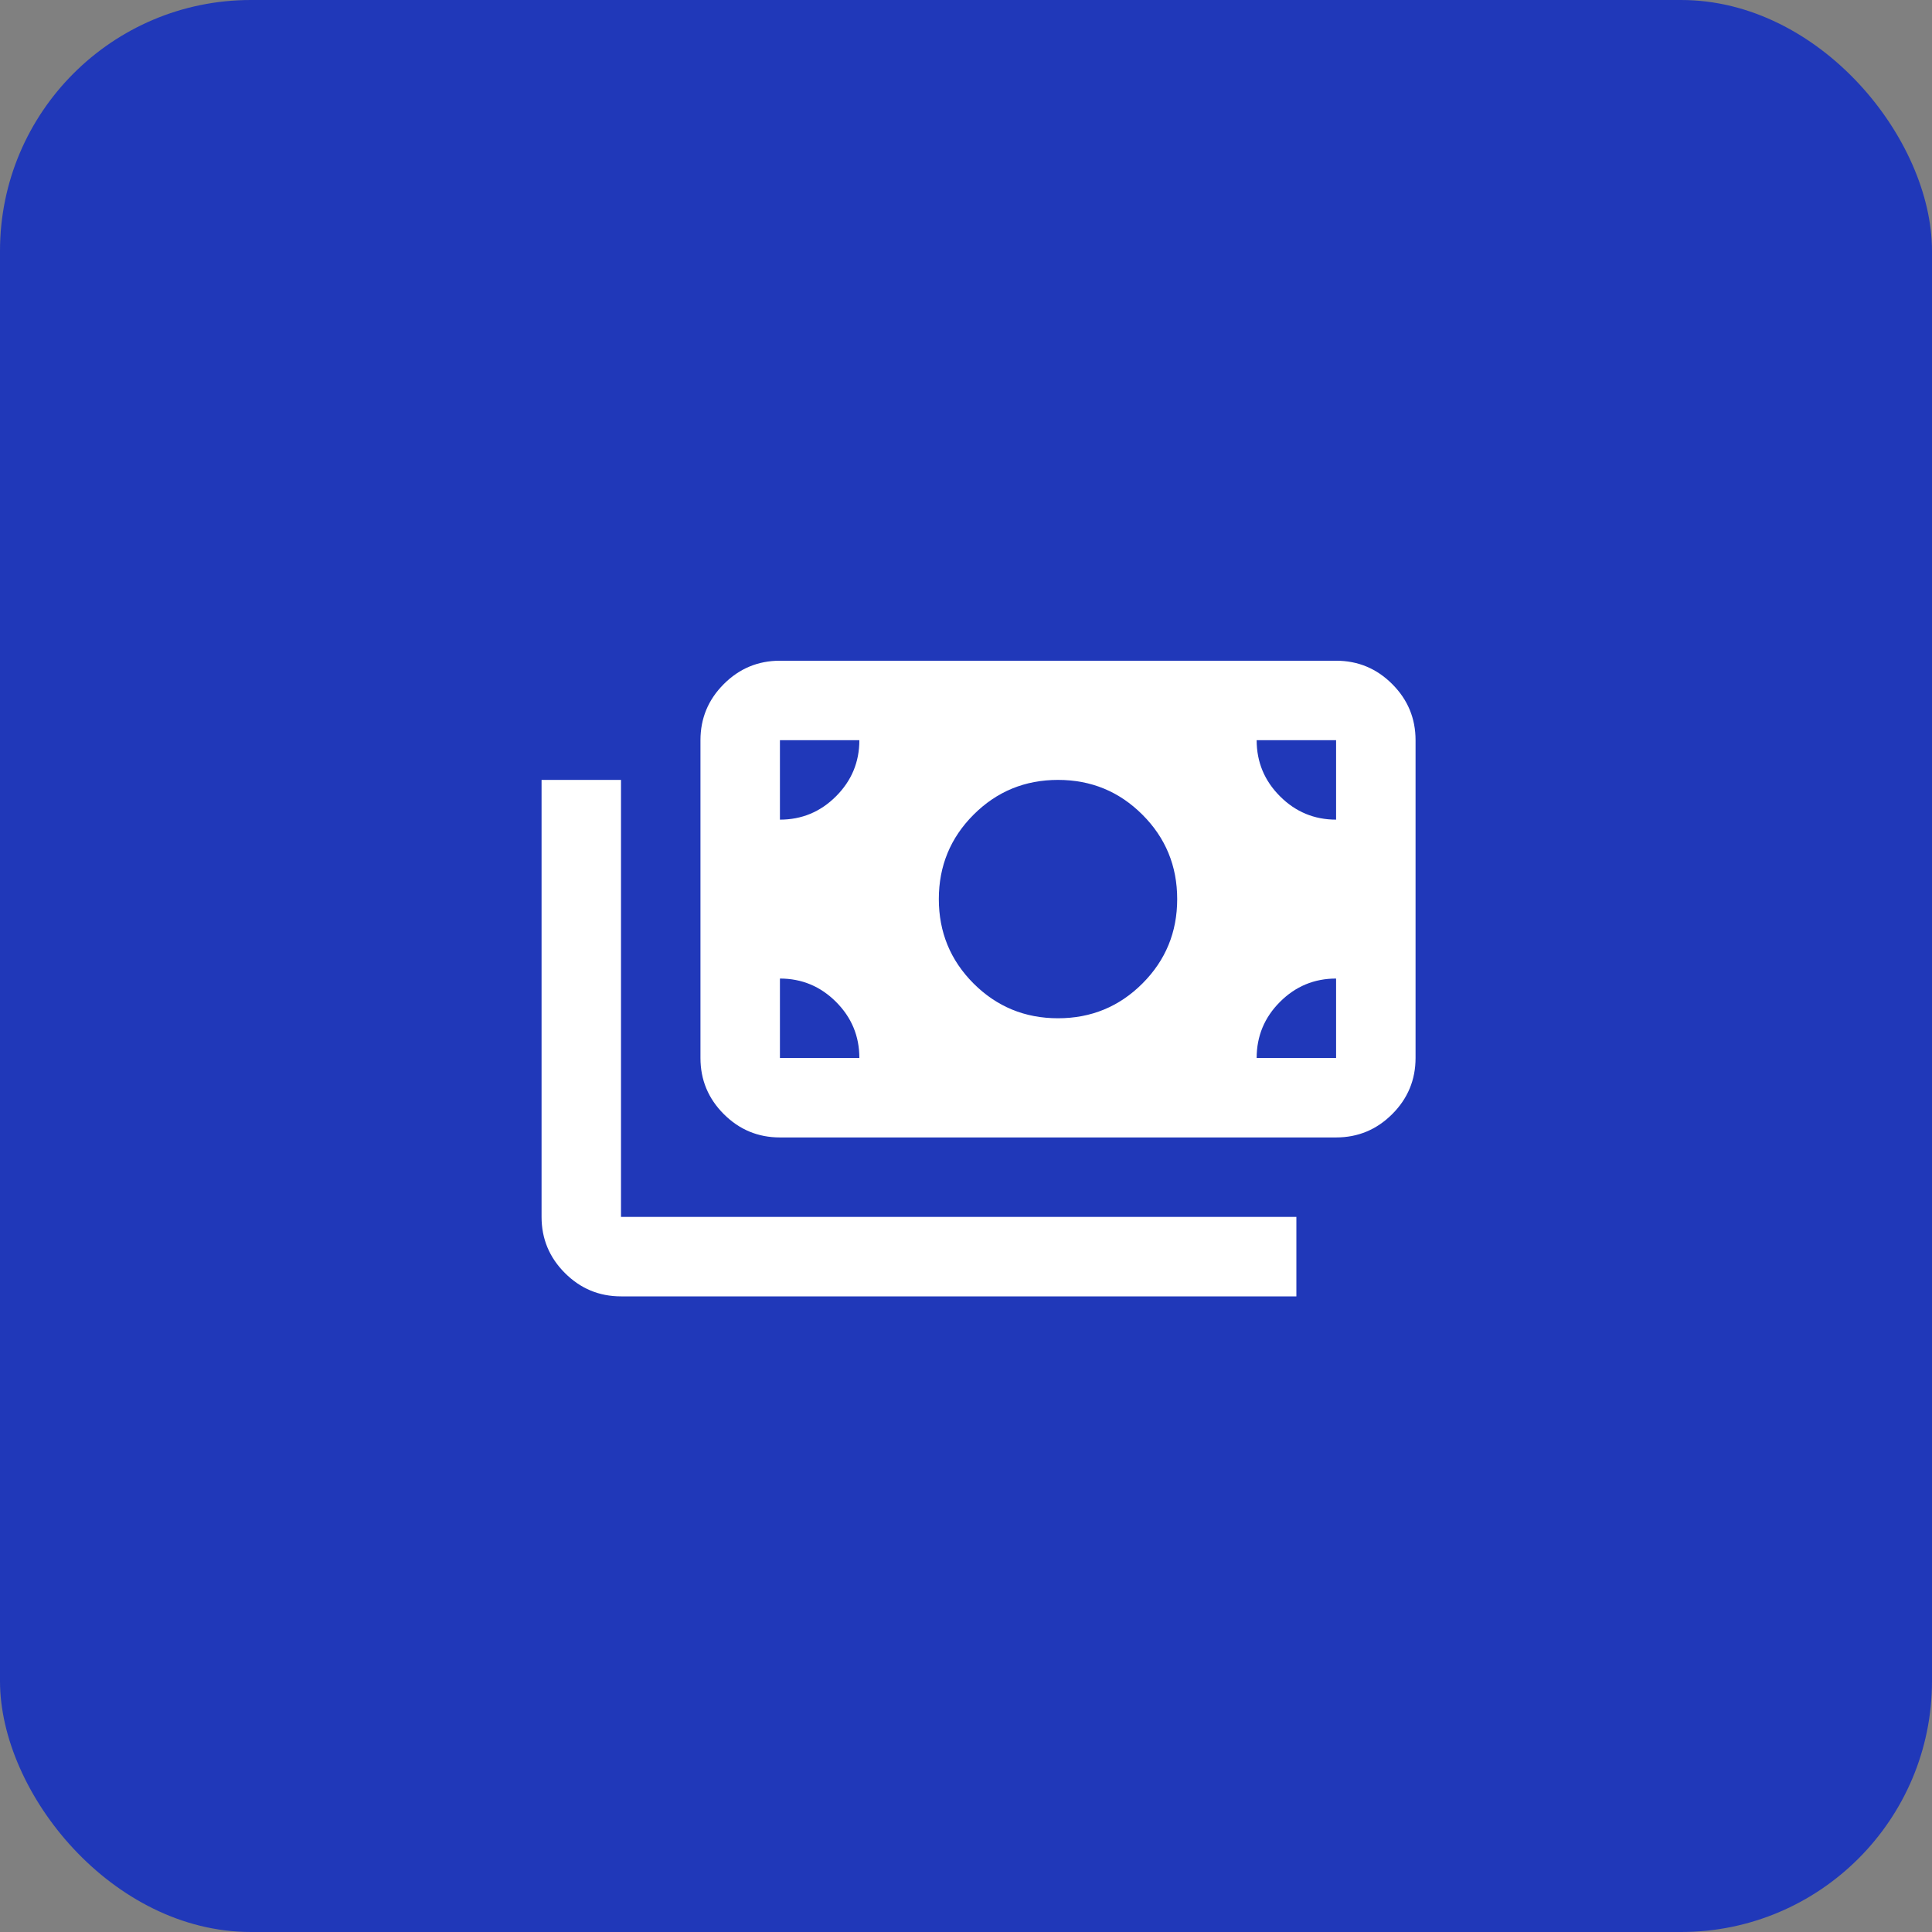
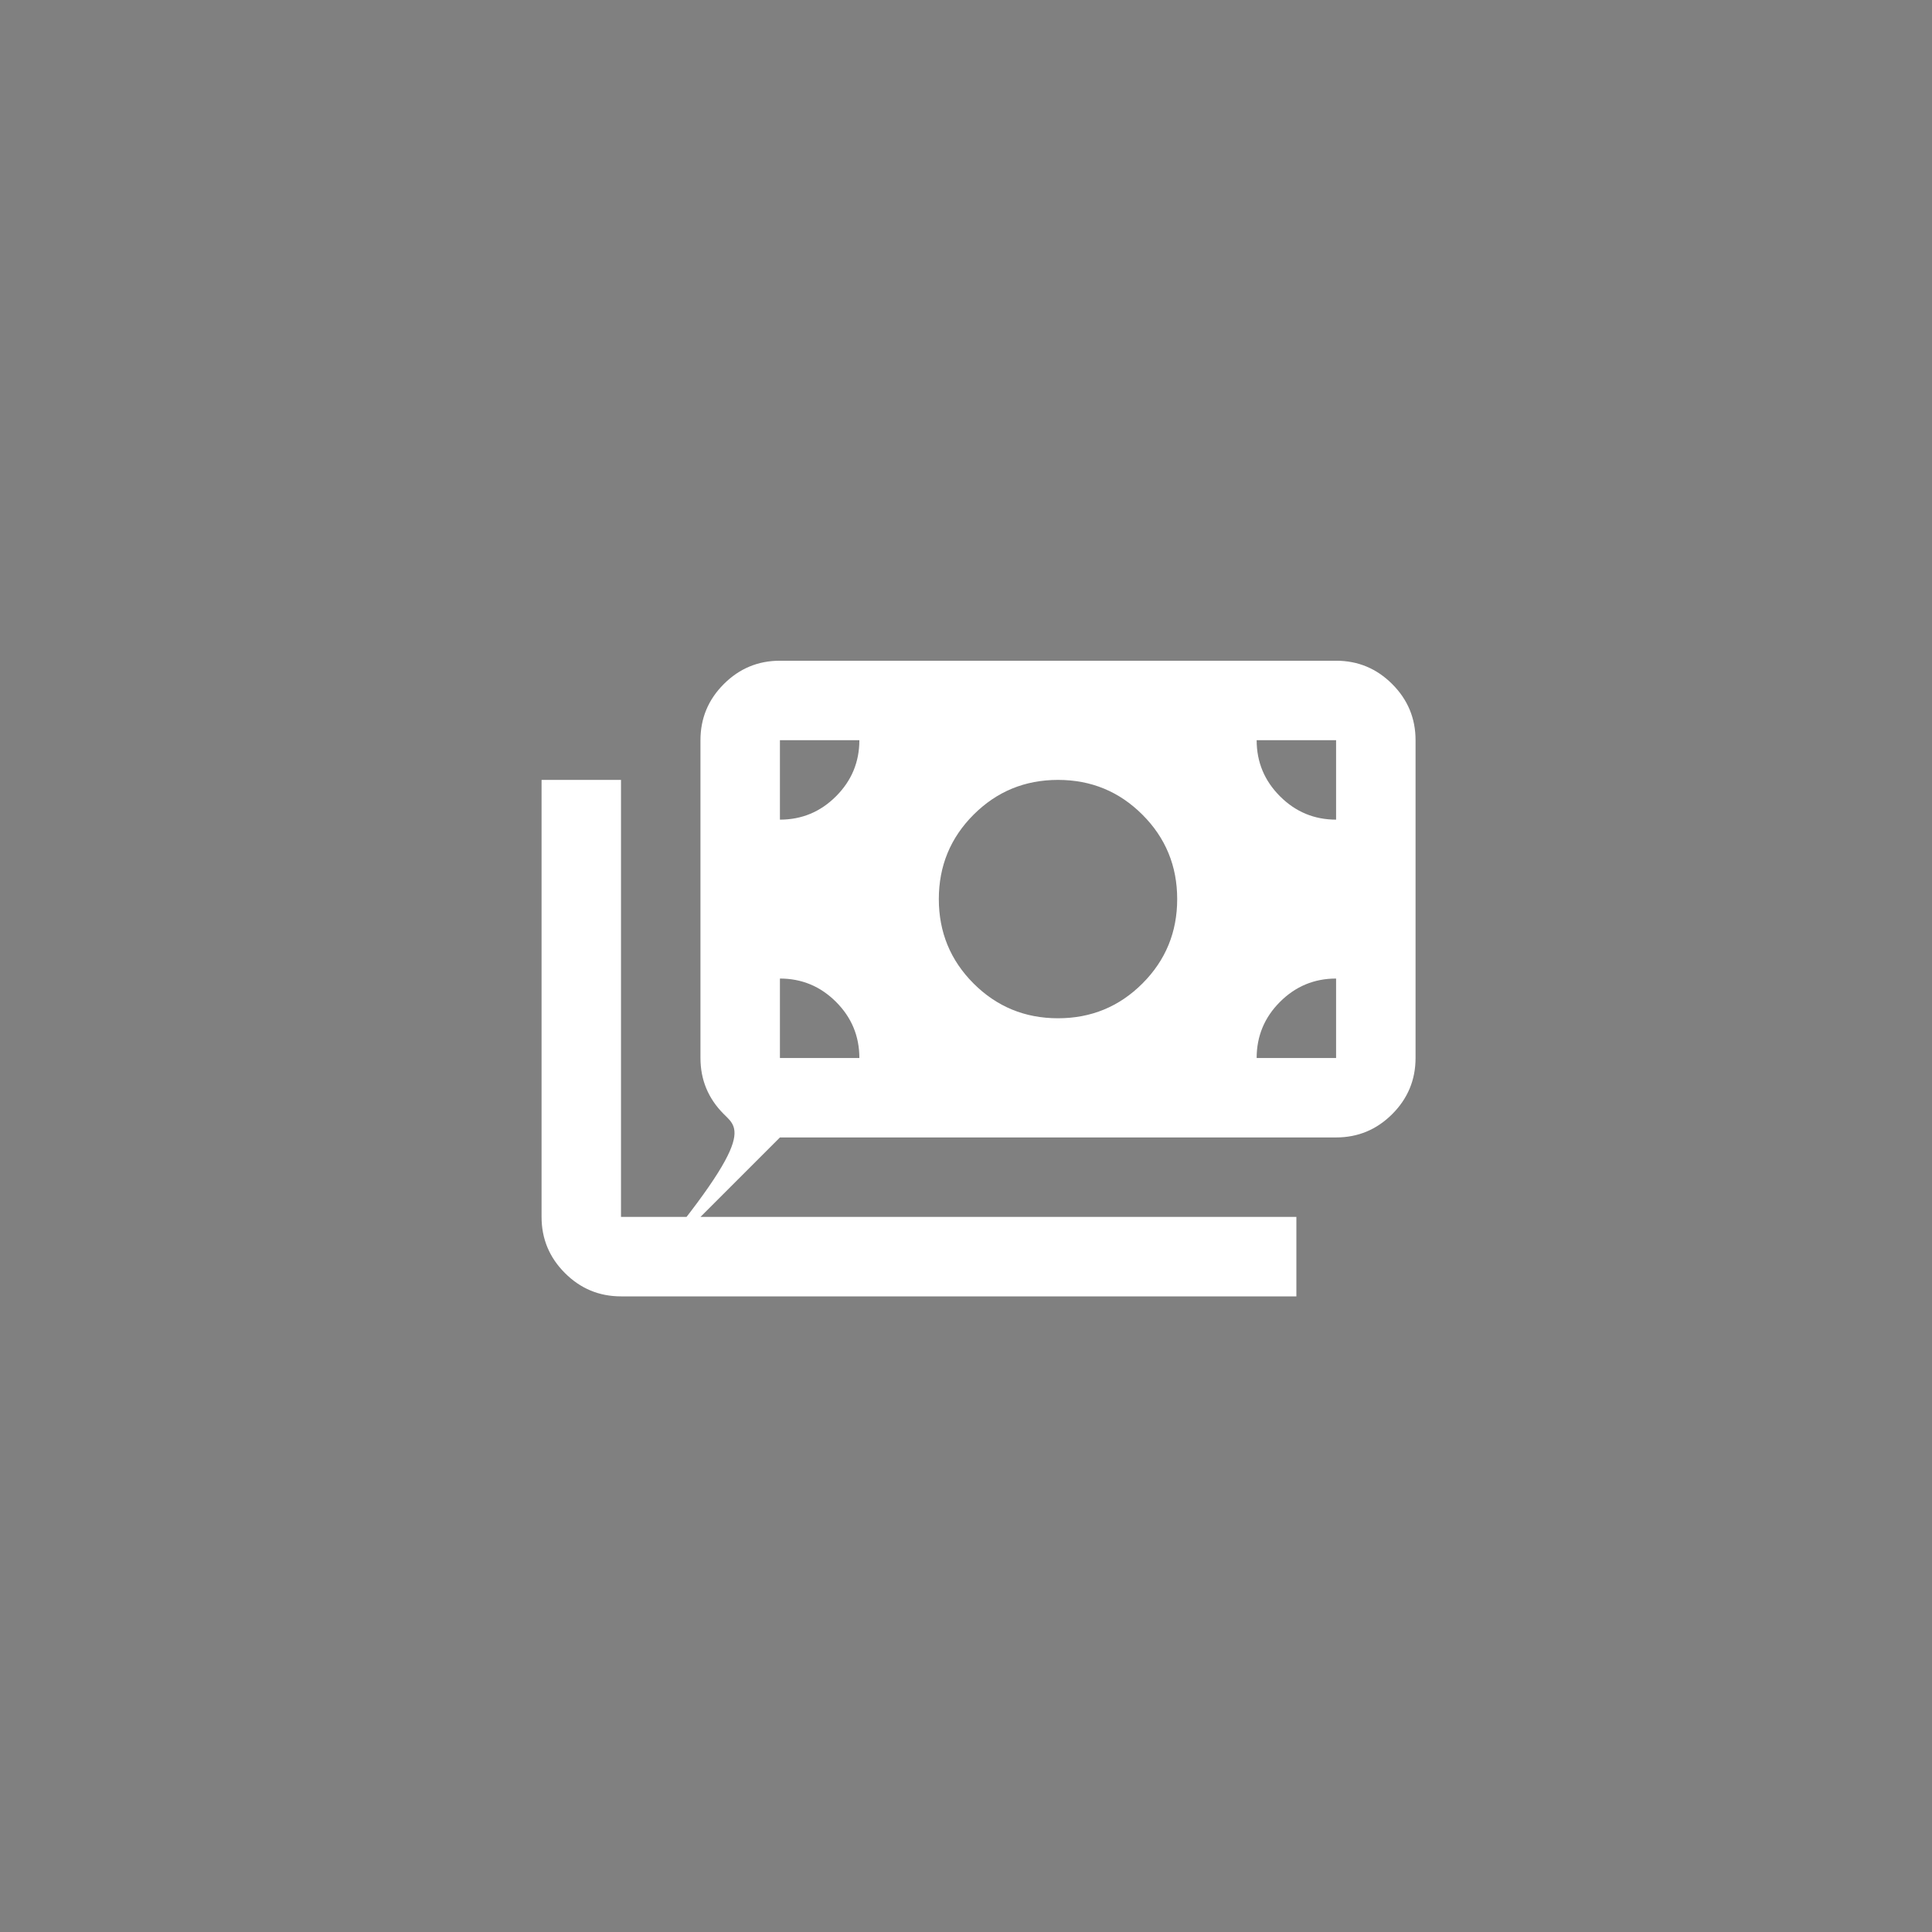
<svg xmlns="http://www.w3.org/2000/svg" width="77" height="77" viewBox="0 0 77 77" fill="none">
  <rect x="0" y="0" width="77" height="77" fill="#808080" stroke="none" />
-   <rect width="77" height="77" rx="10" fill="#2038B9" />
  <mask id="mask0_2029_348" style="mask-type:alpha" maskUnits="userSpaceOnUse" x="20" y="20" width="38" height="38">
    <rect x="20" y="20" width="38" height="38" fill="#D9D9D9" />
  </mask>
  <g mask="url(#mask0_2029_348)">
-     <path d="M24.75 51.667C23.879 51.667 23.134 51.357 22.514 50.736C21.894 50.116 21.584 49.371 21.584 48.5V31.083H24.75V48.5H51.667V51.667H24.75ZM31.084 45.333C30.213 45.333 29.467 45.023 28.847 44.403C28.227 43.783 27.917 43.038 27.917 42.167V29.5C27.917 28.629 28.227 27.884 28.847 27.264C29.467 26.643 30.213 26.333 31.084 26.333H53.25C54.121 26.333 54.867 26.643 55.487 27.264C56.107 27.884 56.417 28.629 56.417 29.5V42.167C56.417 43.038 56.107 43.783 55.487 44.403C54.867 45.023 54.121 45.333 53.25 45.333H31.084ZM34.25 42.167C34.25 41.296 33.94 40.55 33.32 39.93C32.7 39.31 31.954 39 31.084 39V42.167H34.25ZM50.084 42.167H53.25V39C52.379 39 51.634 39.31 51.014 39.93C50.394 40.55 50.084 41.296 50.084 42.167ZM42.167 40.583C43.486 40.583 44.608 40.121 45.531 39.198C46.455 38.274 46.917 37.153 46.917 35.833C46.917 34.514 46.455 33.392 45.531 32.469C44.608 31.545 43.486 31.083 42.167 31.083C40.847 31.083 39.726 31.545 38.802 32.469C37.879 33.392 37.417 34.514 37.417 35.833C37.417 37.153 37.879 38.274 38.802 39.198C39.726 40.121 40.847 40.583 42.167 40.583ZM31.084 32.667C31.954 32.667 32.7 32.357 33.32 31.736C33.94 31.116 34.25 30.371 34.25 29.5H31.084V32.667ZM53.25 32.667V29.5H50.084C50.084 30.371 50.394 31.116 51.014 31.736C51.634 32.357 52.379 32.667 53.25 32.667Z" fill="white" />
+     <path d="M24.75 51.667C23.879 51.667 23.134 51.357 22.514 50.736C21.894 50.116 21.584 49.371 21.584 48.5V31.083H24.75V48.5H51.667V51.667H24.75ZC30.213 45.333 29.467 45.023 28.847 44.403C28.227 43.783 27.917 43.038 27.917 42.167V29.5C27.917 28.629 28.227 27.884 28.847 27.264C29.467 26.643 30.213 26.333 31.084 26.333H53.25C54.121 26.333 54.867 26.643 55.487 27.264C56.107 27.884 56.417 28.629 56.417 29.5V42.167C56.417 43.038 56.107 43.783 55.487 44.403C54.867 45.023 54.121 45.333 53.25 45.333H31.084ZM34.25 42.167C34.25 41.296 33.94 40.55 33.32 39.93C32.7 39.31 31.954 39 31.084 39V42.167H34.25ZM50.084 42.167H53.25V39C52.379 39 51.634 39.31 51.014 39.93C50.394 40.55 50.084 41.296 50.084 42.167ZM42.167 40.583C43.486 40.583 44.608 40.121 45.531 39.198C46.455 38.274 46.917 37.153 46.917 35.833C46.917 34.514 46.455 33.392 45.531 32.469C44.608 31.545 43.486 31.083 42.167 31.083C40.847 31.083 39.726 31.545 38.802 32.469C37.879 33.392 37.417 34.514 37.417 35.833C37.417 37.153 37.879 38.274 38.802 39.198C39.726 40.121 40.847 40.583 42.167 40.583ZM31.084 32.667C31.954 32.667 32.7 32.357 33.32 31.736C33.94 31.116 34.25 30.371 34.25 29.5H31.084V32.667ZM53.25 32.667V29.5H50.084C50.084 30.371 50.394 31.116 51.014 31.736C51.634 32.357 52.379 32.667 53.25 32.667Z" fill="white" />
  </g>
</svg>